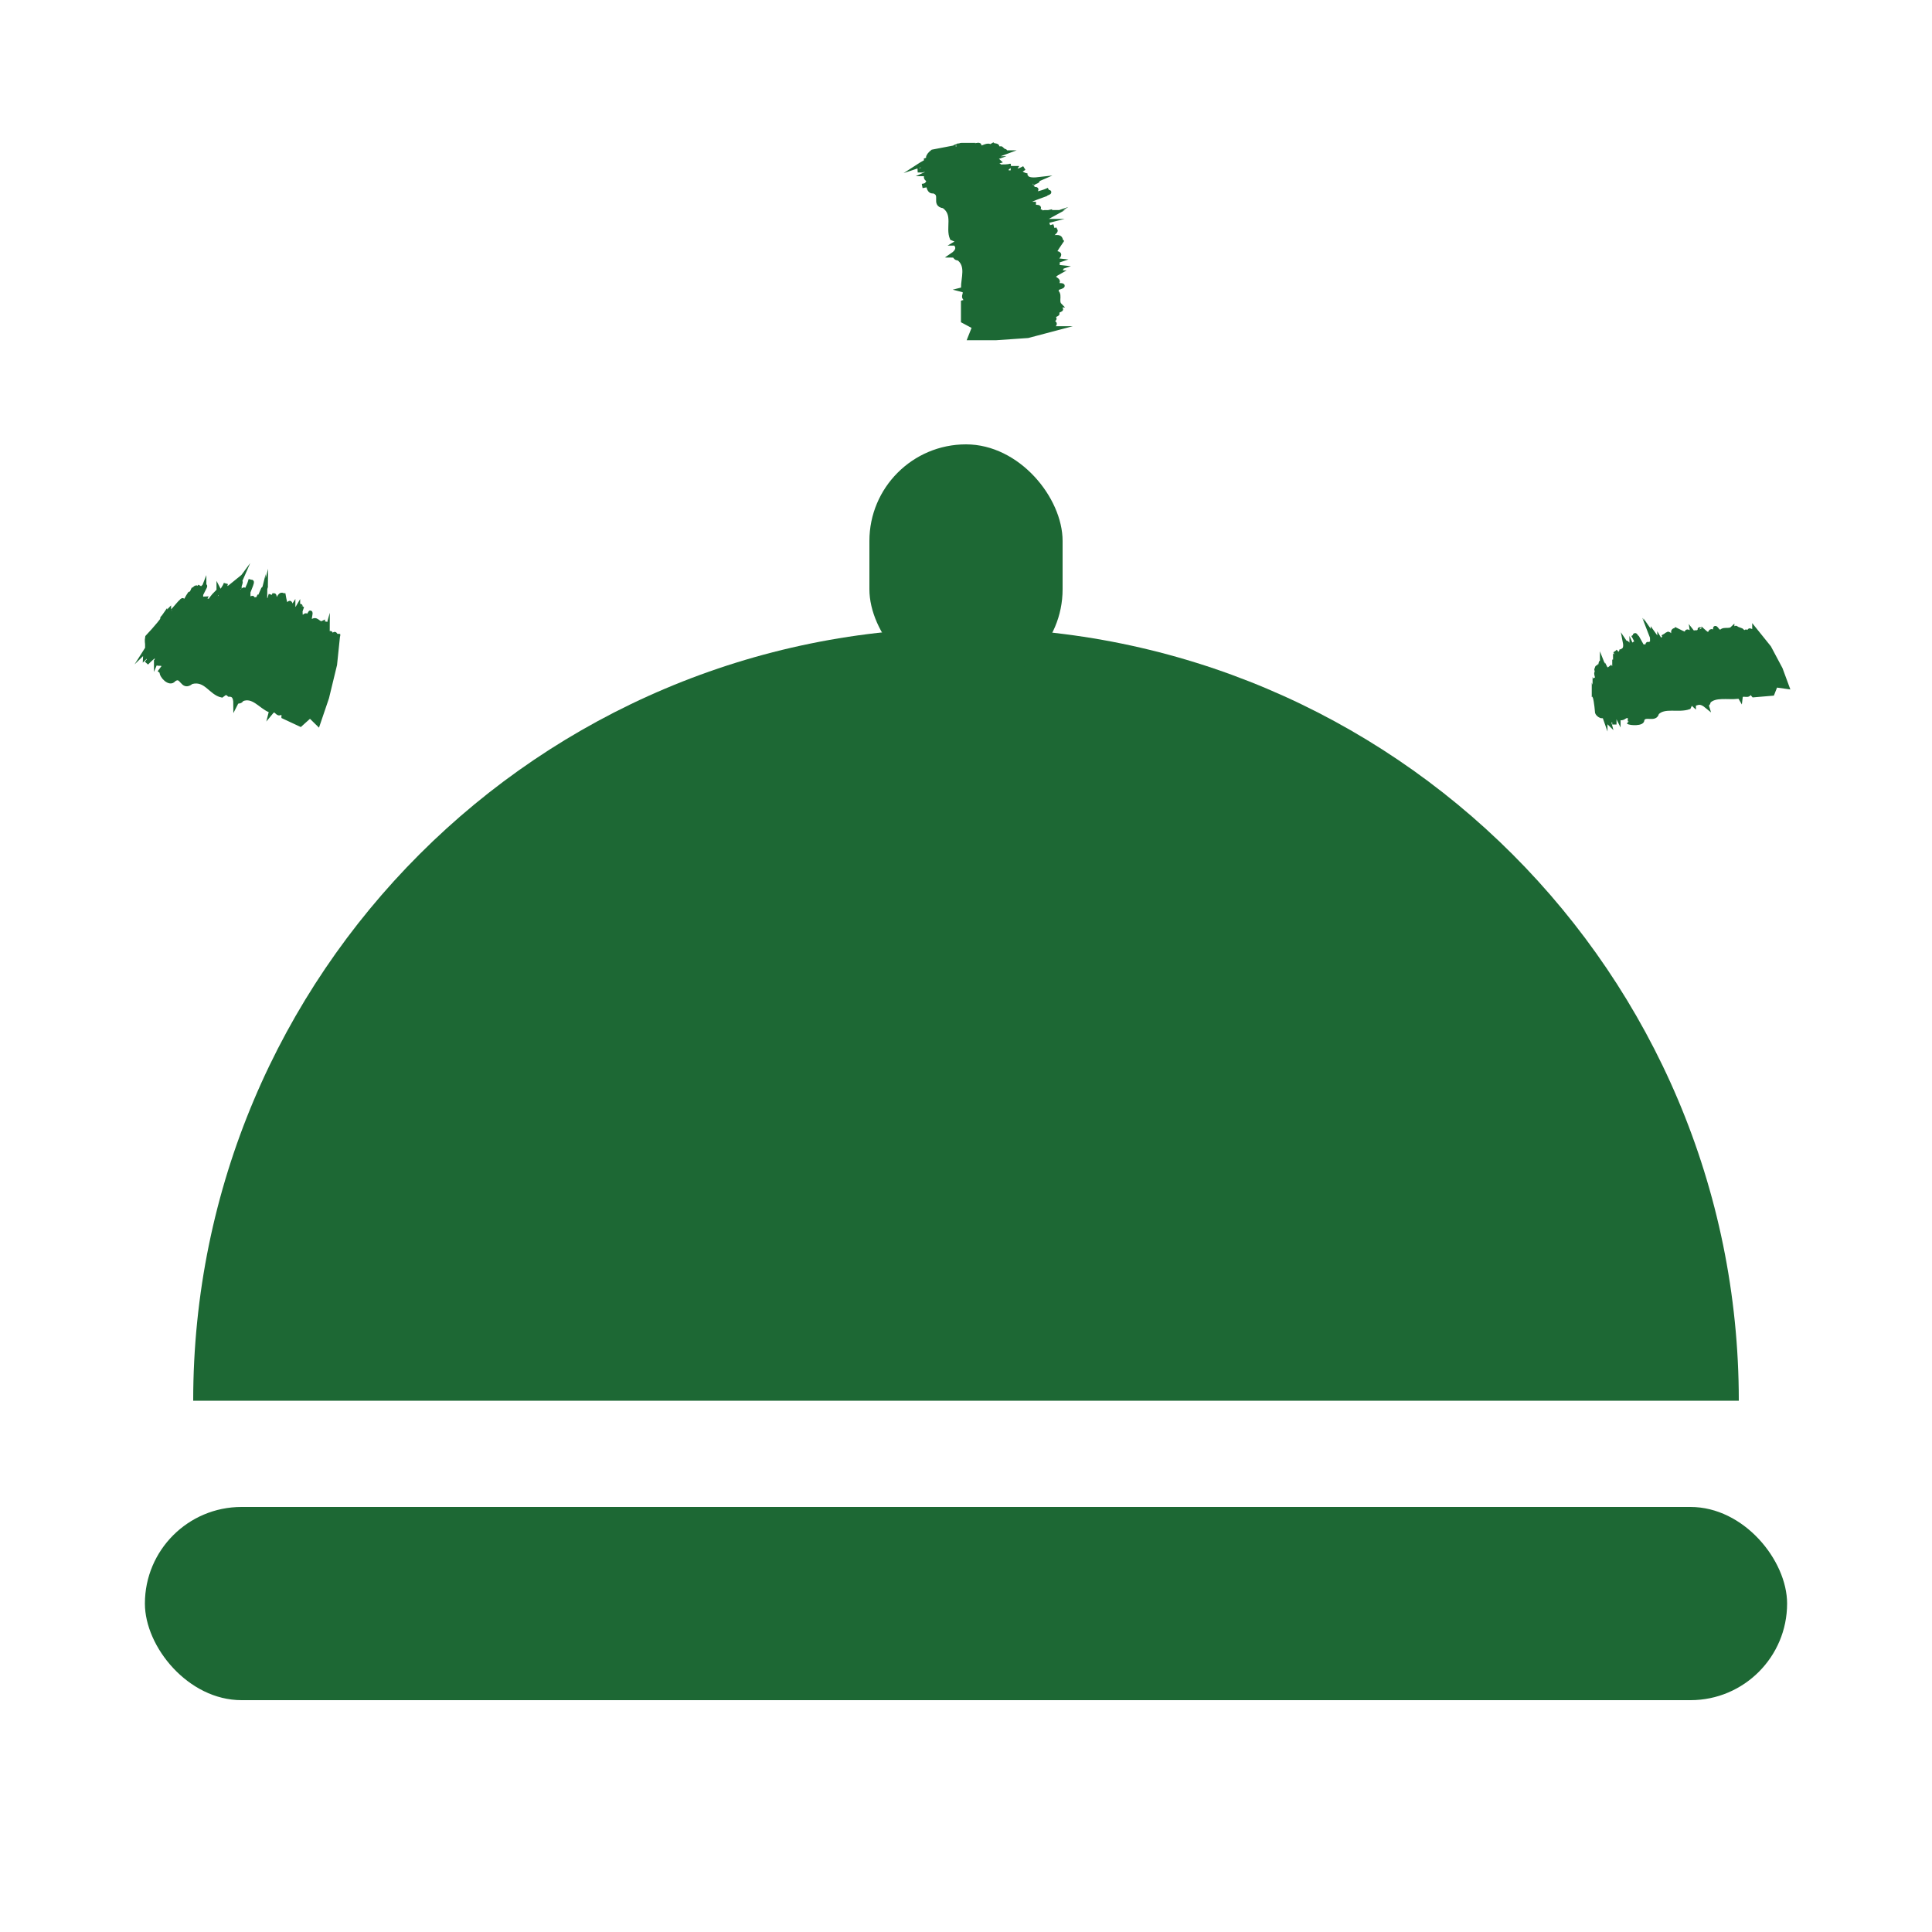
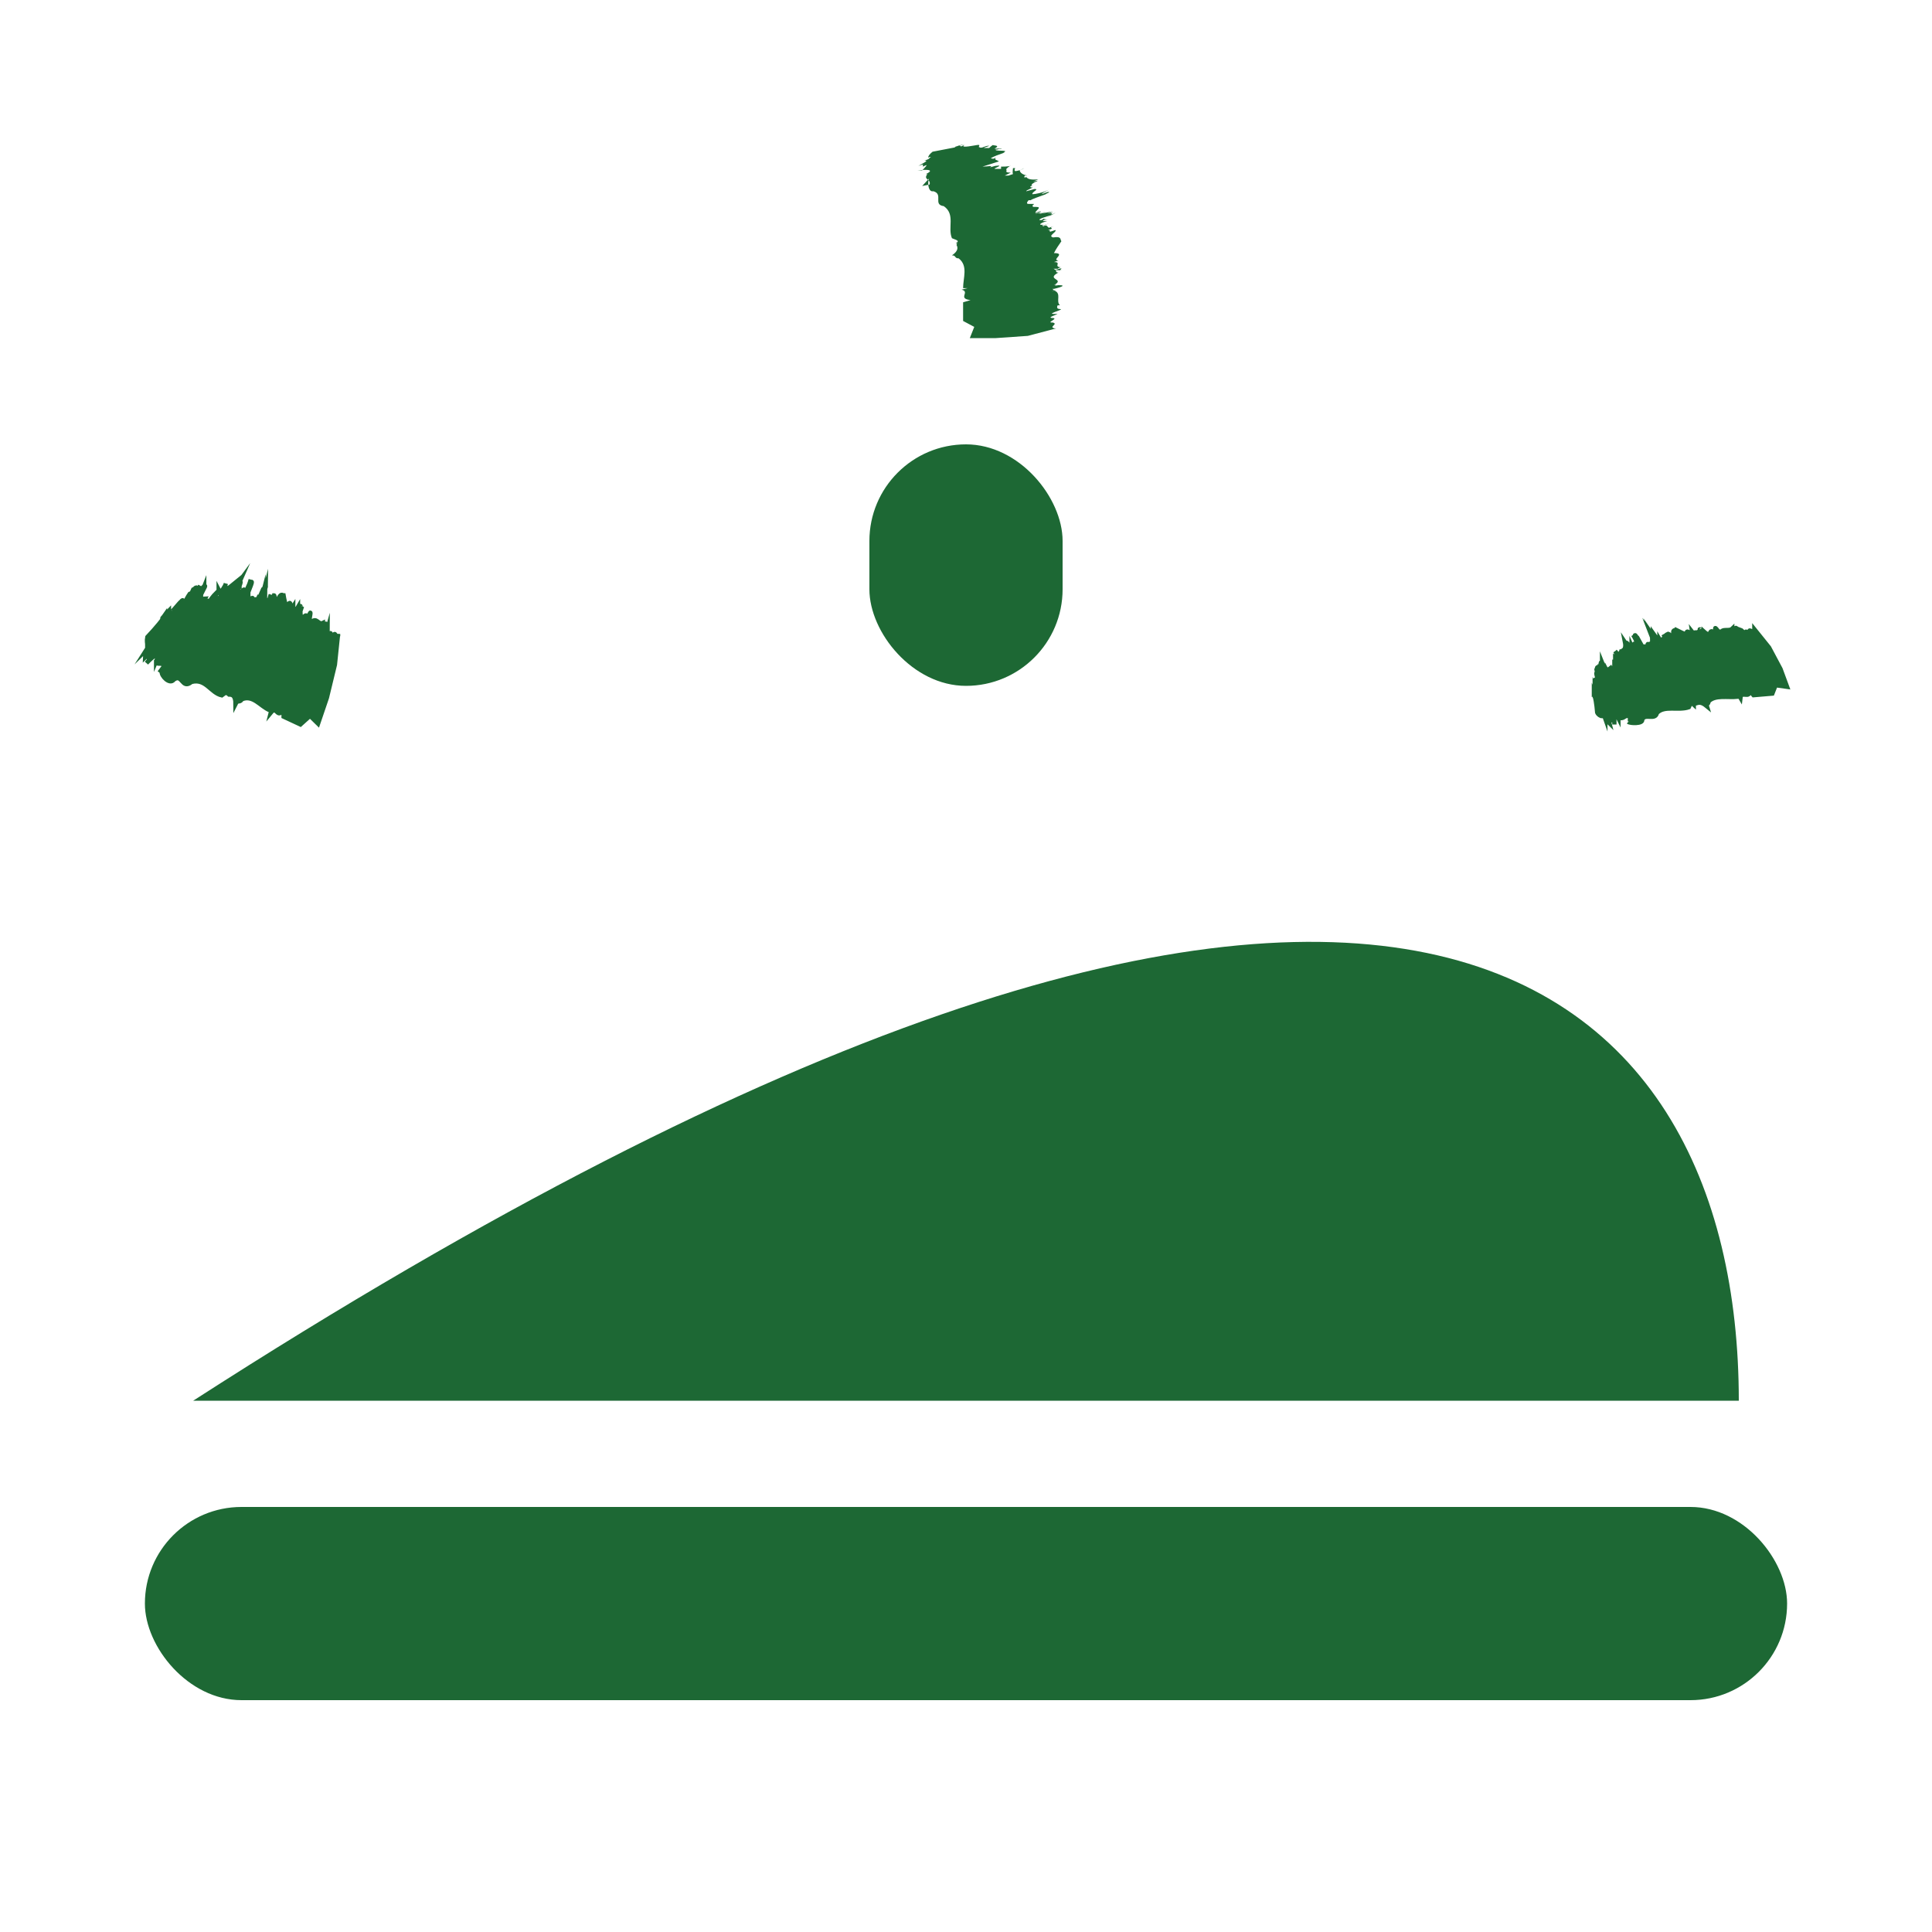
<svg xmlns="http://www.w3.org/2000/svg" width="40" height="40" viewBox="0 0 40 40" fill="none">
  <rect x="3" y="31.2" width="34" height="4" rx="2" fill="#1D6834" />
-   <path d="M4 29C4 20.163 11.163 13 20 13C28.837 13 36 20.163 36 29H4Z" fill="#1D6834" />
+   <path d="M4 29C28.837 13 36 20.163 36 29H4Z" fill="#1D6834" />
  <path d="M33.746 14.935V14.827C33.61 14.794 33.627 14.913 33.508 14.848V14.87C33.508 14.87 33.407 14.664 33.424 14.978C33.424 14.978 33.424 14.967 33.424 15V14.935C33.424 14.935 33.356 14.859 33.339 14.859C33.339 14.87 33.339 14.892 33.356 14.913H33.305L33.322 14.978C33.288 14.946 33.237 14.794 33.237 14.881C33.203 14.783 33.186 14.827 33.169 14.772C33.169 14.783 33.169 14.805 33.169 14.827C33.136 14.827 33.085 14.794 33.068 14.751C33.068 14.751 33.051 14.523 33.017 14.415C33.017 14.447 33.017 14.415 33 14.371V14.393C33 14.393 33 14.306 33 14.284C33 14.284 33 14.295 33 14.306C33 14.306 33 14.306 33 14.328C33 14.339 33 14.35 33 14.35C33 14.35 33.017 14.339 33.017 14.328V14.274C33.051 14.371 33.017 14.1 33.017 14.1C33.017 14.035 33.068 14.1 33.068 14.068C33.085 14.046 33.051 13.992 33.051 13.938C33.051 13.905 33.068 14.003 33.085 14.003V13.927C33.085 13.927 33.051 13.894 33.051 13.873C33.068 13.862 33.051 13.753 33.119 13.862C33.119 13.808 33.119 13.764 33.119 13.753C33.119 13.775 33.119 13.797 33.119 13.818C33.119 13.764 33.119 13.818 33.119 13.84C33.153 13.883 33.119 13.634 33.169 13.742V13.721C33.203 13.808 33.237 13.894 33.271 13.938V13.894L33.288 13.927C33.288 13.894 33.271 13.873 33.271 13.862C33.305 13.894 33.322 13.84 33.339 13.829L33.424 14.068C33.424 14.014 33.407 13.894 33.441 13.97L33.407 13.883C33.373 13.721 33.475 13.938 33.458 13.883V13.797H33.424C33.424 13.753 33.424 13.721 33.424 13.656C33.424 13.656 33.424 13.656 33.424 13.667C33.424 13.667 33.475 13.742 33.492 13.732C33.492 13.71 33.559 13.775 33.542 13.678L33.593 13.764V13.71L33.559 13.645C33.542 13.645 33.475 13.645 33.441 13.645V13.612C33.441 13.612 33.475 13.634 33.492 13.623C33.492 13.612 33.475 13.537 33.441 13.482L33.492 13.547C33.492 13.547 33.559 13.547 33.576 13.45V13.482C33.576 13.482 33.627 13.515 33.61 13.461C33.644 13.439 33.661 13.385 33.644 13.298L33.695 13.374C33.695 13.374 33.644 13.244 33.712 13.352L33.746 13.385C33.746 13.385 33.78 13.417 33.78 13.374C33.78 13.374 33.814 13.45 33.814 13.396C33.797 13.331 33.881 13.493 33.881 13.472L33.831 13.352C33.831 13.276 33.881 13.396 33.915 13.385C33.915 13.341 33.864 13.233 33.814 13.146C33.881 13.255 33.864 13.211 33.898 13.265C33.881 13.222 33.864 13.211 33.847 13.168C33.847 13.114 33.881 13.2 33.898 13.2C33.949 13.287 34.017 13.417 34.017 13.417V13.45C34.017 13.45 34.085 13.504 34.085 13.461V13.417V13.439L34.051 13.385H34.085V13.406C34.085 13.406 34.119 13.428 34.119 13.406V13.374C34.085 13.276 34.186 13.385 34.22 13.396L34.186 13.331C34.169 13.265 34.237 13.428 34.237 13.385L34.203 13.309C34.271 13.406 34.203 13.287 34.203 13.244L34.254 13.341V13.32C34.254 13.32 34.203 13.19 34.186 13.146L34.237 13.222L34.203 13.135C34.271 13.233 34.203 13.114 34.254 13.168C34.254 13.135 34.22 13.114 34.22 13.103L34.305 13.222L34.254 13.168L34.322 13.298C34.39 13.385 34.322 13.276 34.373 13.309L34.339 13.276C34.339 13.276 34.339 13.244 34.339 13.222C34.339 13.244 34.356 13.287 34.373 13.298C34.373 13.298 34.356 13.255 34.356 13.233C34.407 13.32 34.441 13.352 34.441 13.32C34.441 13.309 34.441 13.298 34.424 13.287C34.424 13.298 34.441 13.32 34.441 13.298L34.39 13.2L34.441 13.287C34.441 13.287 34.475 13.331 34.441 13.265V13.244L34.475 13.211L34.441 13.135C34.508 13.233 34.441 13.092 34.525 13.222C34.492 13.146 34.593 13.265 34.525 13.125C34.559 13.103 34.644 13.244 34.661 13.157C34.61 13.027 34.678 13.06 34.695 13.038C34.78 13.081 34.847 13.114 34.932 13.146C34.881 12.973 35.051 13.19 35.034 13.081L35.085 13.146C35.051 13.038 35.169 13.146 35.136 13.049C35.153 13.081 35.169 13.081 35.169 13.092C35.169 13.092 35.169 13.114 35.203 13.157C35.203 13.125 35.237 13.157 35.203 13.07C35.153 12.973 35.254 13.092 35.22 13.016L35.271 13.114V13.092V13.07C35.475 13.255 35.339 12.951 35.525 13.125C35.458 13.027 35.576 13.179 35.525 13.06C35.475 12.919 35.576 13.081 35.61 13.114C35.61 13.114 35.61 13.125 35.61 13.135V13.114C35.542 12.984 35.712 13.222 35.627 13.114C35.644 12.995 35.797 13.081 35.864 13.016V13.049C35.864 13.049 35.949 13.07 35.932 13.016C35.932 12.951 36.017 13.103 36.034 13.103C36.085 13.157 36.034 13.038 36.034 13.038C36.068 13.049 36.153 13.168 36.153 13.114C36.102 12.995 36.288 13.211 36.22 13.081C36.203 12.995 36.322 13.146 36.322 13.049C36.322 13.049 36.322 13.049 36.322 13.027L36.627 13.406L36.864 13.851L37 14.22L36.763 14.187L36.695 14.36L36.305 14.393L36.22 14.295C36.237 14.48 36.051 14.295 36.034 14.447L35.983 14.36C35.983 14.36 35.983 14.415 35.983 14.425C35.763 14.447 35.508 14.382 35.373 14.523C35.373 14.588 35.322 14.566 35.339 14.621C35.22 14.523 35.169 14.545 35.102 14.566H35.068V14.588C35 14.523 34.983 14.61 34.966 14.642C34.746 14.718 34.458 14.599 34.305 14.761C34.271 14.924 34.051 14.761 34 14.902C34.017 14.989 33.746 14.978 33.712 14.946" fill="#1C6834" />
  <path d="M33.746 14.935V14.827C33.61 14.794 33.627 14.913 33.508 14.848V14.87C33.508 14.87 33.407 14.664 33.424 14.978C33.424 14.978 33.424 14.967 33.424 15V14.935C33.424 14.935 33.356 14.859 33.339 14.859C33.339 14.87 33.339 14.892 33.356 14.913H33.305L33.322 14.978C33.288 14.946 33.237 14.794 33.237 14.881C33.203 14.783 33.186 14.827 33.169 14.772C33.169 14.783 33.169 14.805 33.169 14.827C33.136 14.827 33.085 14.794 33.068 14.751C33.068 14.751 33.051 14.523 33.017 14.415C33.017 14.447 33.017 14.415 33 14.371V14.393C33 14.393 33 14.306 33 14.284C33 14.284 33 14.295 33 14.306C33 14.306 33 14.306 33 14.328C33 14.339 33 14.35 33 14.35C33 14.35 33.017 14.339 33.017 14.328V14.274C33.051 14.371 33.017 14.1 33.017 14.1C33.017 14.035 33.068 14.1 33.068 14.068C33.085 14.046 33.051 13.992 33.051 13.938C33.051 13.905 33.068 14.003 33.085 14.003V13.927C33.085 13.927 33.051 13.894 33.051 13.873C33.068 13.862 33.051 13.753 33.119 13.862C33.119 13.808 33.119 13.764 33.119 13.753C33.119 13.775 33.119 13.797 33.119 13.818C33.119 13.764 33.119 13.818 33.119 13.84C33.153 13.883 33.119 13.634 33.169 13.742V13.721C33.203 13.808 33.237 13.894 33.271 13.938V13.894L33.288 13.927C33.288 13.894 33.271 13.873 33.271 13.862C33.305 13.894 33.322 13.84 33.339 13.829L33.424 14.068C33.424 14.014 33.407 13.894 33.441 13.97L33.407 13.883C33.373 13.721 33.475 13.938 33.458 13.883V13.797H33.424C33.424 13.753 33.424 13.721 33.424 13.656C33.424 13.656 33.424 13.656 33.424 13.667C33.424 13.667 33.475 13.742 33.492 13.732C33.492 13.71 33.559 13.775 33.542 13.678L33.593 13.764V13.71L33.559 13.645C33.542 13.645 33.475 13.645 33.441 13.645V13.612C33.441 13.612 33.475 13.634 33.492 13.623C33.492 13.612 33.475 13.537 33.441 13.482L33.492 13.547C33.492 13.547 33.559 13.547 33.576 13.45V13.482C33.576 13.482 33.627 13.515 33.61 13.461C33.644 13.439 33.661 13.385 33.644 13.298L33.695 13.374C33.695 13.374 33.644 13.244 33.712 13.352L33.746 13.385C33.746 13.385 33.78 13.417 33.78 13.374C33.78 13.374 33.814 13.45 33.814 13.396C33.797 13.331 33.881 13.493 33.881 13.472L33.831 13.352C33.831 13.276 33.881 13.396 33.915 13.385C33.915 13.341 33.864 13.233 33.814 13.146C33.881 13.255 33.864 13.211 33.898 13.265C33.881 13.222 33.864 13.211 33.847 13.168C33.847 13.114 33.881 13.2 33.898 13.2C33.949 13.287 34.017 13.417 34.017 13.417V13.45C34.017 13.45 34.085 13.504 34.085 13.461V13.417V13.439L34.051 13.385H34.085V13.406C34.085 13.406 34.119 13.428 34.119 13.406V13.374C34.085 13.276 34.186 13.385 34.22 13.396L34.186 13.331C34.169 13.265 34.237 13.428 34.237 13.385L34.203 13.309C34.271 13.406 34.203 13.287 34.203 13.244L34.254 13.341V13.32C34.254 13.32 34.203 13.19 34.186 13.146L34.237 13.222L34.203 13.135C34.271 13.233 34.203 13.114 34.254 13.168M34.254 13.168C34.254 13.135 34.22 13.114 34.22 13.103L34.305 13.222L34.254 13.168ZM34.254 13.168L34.322 13.298C34.39 13.385 34.322 13.276 34.373 13.309L34.339 13.276C34.339 13.276 34.339 13.244 34.339 13.222C34.339 13.244 34.356 13.287 34.373 13.298C34.373 13.298 34.356 13.255 34.356 13.233C34.407 13.32 34.441 13.352 34.441 13.32C34.441 13.309 34.441 13.298 34.424 13.287C34.424 13.298 34.441 13.32 34.441 13.298L34.39 13.2L34.441 13.287C34.441 13.287 34.475 13.331 34.441 13.265V13.244L34.475 13.211L34.441 13.135C34.508 13.233 34.441 13.092 34.525 13.222C34.492 13.146 34.593 13.265 34.525 13.125C34.559 13.103 34.644 13.244 34.661 13.157C34.61 13.027 34.678 13.06 34.695 13.038C34.78 13.081 34.847 13.114 34.932 13.146C34.881 12.973 35.051 13.19 35.034 13.081L35.085 13.146C35.051 13.038 35.169 13.146 35.136 13.049C35.153 13.081 35.169 13.081 35.169 13.092C35.169 13.092 35.169 13.114 35.203 13.157C35.203 13.125 35.237 13.157 35.203 13.07C35.153 12.973 35.254 13.092 35.22 13.016L35.271 13.114V13.092V13.07C35.475 13.255 35.339 12.951 35.525 13.125C35.458 13.027 35.576 13.179 35.525 13.06C35.475 12.919 35.576 13.081 35.61 13.114M35.61 13.114C35.61 13.114 35.61 13.125 35.61 13.135V13.114ZM35.61 13.114C35.542 12.984 35.712 13.222 35.627 13.114C35.644 12.995 35.797 13.081 35.864 13.016V13.049C35.864 13.049 35.949 13.07 35.932 13.016C35.932 12.951 36.017 13.103 36.034 13.103C36.085 13.157 36.034 13.038 36.034 13.038C36.068 13.049 36.153 13.168 36.153 13.114C36.102 12.995 36.288 13.211 36.22 13.081C36.203 12.995 36.322 13.146 36.322 13.049C36.322 13.049 36.322 13.049 36.322 13.027L36.627 13.406L36.864 13.851L37 14.22L36.763 14.187L36.695 14.36L36.305 14.393L36.22 14.295C36.237 14.48 36.051 14.295 36.034 14.447L35.983 14.36C35.983 14.36 35.983 14.415 35.983 14.425C35.763 14.447 35.508 14.382 35.373 14.523C35.373 14.588 35.322 14.566 35.339 14.621C35.22 14.523 35.169 14.545 35.102 14.566H35.068V14.588C35 14.523 34.983 14.61 34.966 14.642C34.746 14.718 34.458 14.599 34.305 14.761C34.271 14.924 34.051 14.761 34 14.902C34.017 14.989 33.746 14.978 33.712 14.946" stroke="#1C6834" stroke-width="0.089" stroke-miterlimit="10" />
  <path d="M3.299 13.924L3.398 13.793C3.349 13.679 3.232 13.81 3.232 13.663V13.696C3.232 13.696 3.365 13.386 3.033 13.728L3.1 13.647C3.1 13.647 3.133 13.533 3.133 13.516C3.133 13.516 3.1 13.565 3.083 13.582V13.533L3 13.614C3 13.549 3.133 13.353 3.033 13.451C3.116 13.321 3.066 13.353 3.1 13.288C3.1 13.288 3.066 13.321 3.05 13.353C3.05 13.321 3.033 13.272 3.05 13.19C3.05 13.19 3.282 12.946 3.382 12.799C3.332 12.815 3.382 12.783 3.415 12.734V12.766C3.415 12.766 3.481 12.652 3.498 12.636C3.498 12.636 3.498 12.636 3.498 12.652C3.498 12.652 3.498 12.652 3.481 12.668C3.481 12.685 3.465 12.701 3.481 12.701C3.481 12.701 3.498 12.701 3.515 12.701L3.548 12.636C3.481 12.783 3.73 12.457 3.747 12.457C3.813 12.375 3.763 12.489 3.813 12.457C3.846 12.457 3.88 12.359 3.929 12.293C3.979 12.261 3.88 12.375 3.88 12.391L3.963 12.293C3.963 12.293 3.979 12.245 3.996 12.212C4.012 12.212 4.112 12.082 4.046 12.245C4.112 12.179 4.145 12.13 4.145 12.13C4.129 12.163 4.112 12.179 4.095 12.212C4.145 12.147 4.095 12.228 4.095 12.245C4.079 12.31 4.311 12.016 4.228 12.179V12.147C4.178 12.277 4.129 12.391 4.095 12.457L4.129 12.408V12.473C4.129 12.473 4.145 12.408 4.162 12.391C4.162 12.457 4.212 12.391 4.245 12.391L4.062 12.717C4.062 12.717 4.228 12.505 4.178 12.62L4.245 12.505C4.378 12.31 4.228 12.603 4.278 12.554L4.361 12.44H4.344C4.344 12.44 4.411 12.342 4.477 12.277C4.477 12.277 4.477 12.277 4.477 12.293C4.477 12.293 4.444 12.408 4.461 12.408C4.494 12.408 4.461 12.489 4.544 12.375L4.494 12.505L4.544 12.44L4.593 12.342C4.593 12.342 4.544 12.277 4.527 12.261V12.212C4.527 12.212 4.56 12.277 4.577 12.261C4.577 12.245 4.66 12.147 4.676 12.082L4.643 12.179C4.643 12.179 4.693 12.212 4.793 12.13L4.759 12.179C4.759 12.179 4.759 12.245 4.793 12.179C4.826 12.179 4.892 12.13 4.975 12.016L4.925 12.13C4.925 12.13 5.025 11.951 4.959 12.13V12.196C4.959 12.196 4.942 12.261 4.975 12.196C4.975 12.196 4.925 12.31 4.975 12.261C5.025 12.179 4.925 12.408 4.942 12.391L5.025 12.228C5.091 12.147 5.025 12.31 5.041 12.326C5.075 12.277 5.158 12.13 5.191 12C5.141 12.163 5.158 12.098 5.141 12.196C5.174 12.13 5.174 12.114 5.191 12.065C5.241 12 5.191 12.13 5.191 12.13C5.141 12.261 5.058 12.457 5.075 12.457V12.489C5.075 12.489 5.041 12.603 5.075 12.538V12.473L5.108 12.505L5.141 12.424V12.457V12.473C5.141 12.473 5.141 12.522 5.174 12.473V12.424C5.274 12.293 5.224 12.489 5.257 12.522L5.29 12.424C5.34 12.342 5.241 12.571 5.274 12.522L5.324 12.408C5.274 12.554 5.357 12.375 5.373 12.326L5.307 12.473L5.34 12.44C5.34 12.44 5.423 12.261 5.456 12.179L5.423 12.293L5.473 12.163C5.423 12.31 5.49 12.147 5.473 12.228C5.49 12.179 5.506 12.147 5.506 12.13L5.456 12.326V12.245L5.407 12.44C5.373 12.587 5.44 12.44 5.423 12.489V12.424C5.423 12.424 5.473 12.391 5.49 12.359C5.49 12.391 5.456 12.44 5.44 12.473C5.44 12.473 5.473 12.408 5.473 12.391C5.423 12.522 5.423 12.587 5.456 12.538C5.456 12.522 5.456 12.505 5.456 12.489C5.456 12.505 5.456 12.538 5.456 12.522L5.506 12.375L5.473 12.505C5.473 12.505 5.473 12.571 5.506 12.473V12.44L5.573 12.424L5.606 12.31C5.556 12.457 5.656 12.261 5.589 12.457C5.639 12.359 5.589 12.538 5.672 12.326C5.705 12.326 5.656 12.538 5.739 12.44C5.822 12.261 5.838 12.326 5.871 12.326C5.888 12.424 5.905 12.505 5.938 12.571C6.054 12.326 5.988 12.685 6.071 12.554V12.668C6.12 12.505 6.087 12.717 6.17 12.571C6.17 12.62 6.17 12.636 6.17 12.636C6.17 12.636 6.17 12.652 6.137 12.717C6.154 12.668 6.154 12.734 6.203 12.603C6.237 12.457 6.203 12.652 6.253 12.554L6.203 12.701H6.22V12.652C6.22 12.995 6.369 12.554 6.353 12.848C6.386 12.685 6.353 12.929 6.386 12.766C6.469 12.554 6.402 12.815 6.402 12.88C6.402 12.88 6.402 12.897 6.402 12.913H6.436C6.485 12.685 6.402 13.076 6.436 12.897C6.552 12.75 6.585 12.946 6.685 12.897V12.946C6.685 12.946 6.685 13.011 6.734 12.929C6.768 12.848 6.734 13.076 6.734 13.092C6.734 13.19 6.784 13.011 6.784 13.011C6.784 13.043 6.768 13.239 6.817 13.158C6.867 12.978 6.851 13.353 6.9 13.158C6.967 13.043 6.934 13.288 7 13.158C7 13.158 7 13.158 7 13.125L6.934 13.761L6.768 14.446L6.585 14.984L6.419 14.821L6.22 15L5.871 14.837V14.674C5.739 14.918 5.739 14.592 5.606 14.755L5.639 14.625C5.639 14.625 5.589 14.69 5.589 14.707C5.39 14.625 5.241 14.38 5.008 14.478C4.958 14.56 4.925 14.478 4.876 14.576C4.876 14.397 4.809 14.38 4.743 14.38L4.726 14.364V14.397C4.726 14.266 4.643 14.364 4.593 14.397C4.361 14.348 4.261 14.038 3.963 14.12C3.763 14.283 3.78 13.94 3.598 14.071C3.515 14.185 3.332 13.989 3.349 13.908" fill="#1C6834" />
  <path d="M3.299 13.924L3.398 13.793C3.349 13.679 3.232 13.81 3.232 13.663V13.696C3.232 13.696 3.365 13.386 3.033 13.728L3.1 13.647C3.1 13.647 3.133 13.533 3.133 13.516C3.133 13.516 3.1 13.565 3.083 13.582V13.533L3 13.614C3 13.549 3.133 13.353 3.033 13.451C3.116 13.321 3.066 13.353 3.1 13.288C3.1 13.288 3.066 13.321 3.05 13.353C3.05 13.321 3.033 13.272 3.05 13.19C3.05 13.19 3.282 12.946 3.382 12.799C3.332 12.815 3.382 12.783 3.415 12.734V12.766C3.415 12.766 3.481 12.652 3.498 12.636C3.498 12.636 3.498 12.636 3.498 12.652C3.498 12.652 3.498 12.652 3.481 12.668C3.481 12.685 3.465 12.701 3.481 12.701C3.481 12.701 3.498 12.701 3.515 12.701L3.548 12.636C3.481 12.783 3.73 12.457 3.747 12.457C3.813 12.375 3.763 12.489 3.813 12.457C3.846 12.457 3.88 12.359 3.929 12.293C3.979 12.261 3.88 12.375 3.88 12.391L3.963 12.293C3.963 12.293 3.979 12.245 3.996 12.212C4.012 12.212 4.112 12.082 4.046 12.245C4.112 12.179 4.145 12.13 4.145 12.13C4.129 12.163 4.112 12.179 4.095 12.212C4.145 12.147 4.095 12.228 4.095 12.245C4.079 12.31 4.311 12.016 4.228 12.179V12.147C4.178 12.277 4.129 12.391 4.095 12.457L4.129 12.408V12.473C4.129 12.473 4.145 12.408 4.162 12.391C4.162 12.457 4.212 12.391 4.245 12.391L4.062 12.717C4.062 12.717 4.228 12.505 4.178 12.62L4.245 12.505C4.378 12.31 4.228 12.603 4.278 12.554L4.361 12.44H4.344C4.344 12.44 4.411 12.342 4.477 12.277C4.477 12.277 4.477 12.277 4.477 12.293C4.477 12.293 4.444 12.408 4.461 12.408C4.494 12.408 4.461 12.489 4.544 12.375L4.494 12.505L4.544 12.44L4.593 12.342C4.593 12.342 4.544 12.277 4.527 12.261V12.212C4.527 12.212 4.56 12.277 4.577 12.261C4.577 12.245 4.66 12.147 4.676 12.082L4.643 12.179C4.643 12.179 4.693 12.212 4.793 12.13L4.759 12.179C4.759 12.179 4.759 12.245 4.793 12.179C4.826 12.179 4.892 12.13 4.975 12.016L4.925 12.13C4.925 12.13 5.025 11.951 4.959 12.13V12.196C4.959 12.196 4.942 12.261 4.975 12.196C4.975 12.196 4.925 12.31 4.975 12.261C5.025 12.179 4.925 12.408 4.942 12.391L5.025 12.228C5.091 12.147 5.025 12.31 5.041 12.326C5.075 12.277 5.158 12.13 5.191 12C5.141 12.163 5.158 12.098 5.141 12.196C5.174 12.13 5.174 12.114 5.191 12.065C5.241 12 5.191 12.13 5.191 12.13C5.141 12.261 5.058 12.457 5.075 12.457V12.489C5.075 12.489 5.041 12.603 5.075 12.538V12.473L5.108 12.505L5.141 12.424V12.457V12.473C5.141 12.473 5.141 12.522 5.174 12.473V12.424C5.274 12.293 5.224 12.489 5.257 12.522L5.29 12.424C5.34 12.342 5.241 12.571 5.274 12.522L5.324 12.408C5.274 12.554 5.357 12.375 5.373 12.326L5.307 12.473L5.34 12.44C5.34 12.44 5.423 12.261 5.456 12.179L5.423 12.293L5.473 12.163C5.423 12.31 5.49 12.147 5.473 12.228C5.49 12.179 5.506 12.147 5.506 12.13L5.456 12.326V12.245L5.407 12.44C5.373 12.587 5.44 12.44 5.423 12.489V12.424C5.423 12.424 5.473 12.391 5.49 12.359C5.49 12.391 5.456 12.44 5.44 12.473C5.44 12.473 5.473 12.408 5.473 12.391C5.423 12.522 5.423 12.587 5.456 12.538C5.456 12.522 5.456 12.505 5.456 12.489C5.456 12.505 5.456 12.538 5.456 12.522L5.506 12.375L5.473 12.505C5.473 12.505 5.473 12.571 5.506 12.473V12.44L5.573 12.424L5.606 12.31C5.556 12.457 5.656 12.261 5.589 12.457C5.639 12.359 5.589 12.538 5.672 12.326C5.705 12.326 5.656 12.538 5.739 12.44C5.822 12.261 5.838 12.326 5.871 12.326C5.888 12.424 5.905 12.505 5.938 12.571C6.054 12.326 5.988 12.685 6.071 12.554V12.668C6.12 12.505 6.087 12.717 6.17 12.571C6.17 12.62 6.17 12.636 6.17 12.636C6.17 12.636 6.17 12.652 6.137 12.717C6.154 12.668 6.154 12.734 6.203 12.603C6.237 12.457 6.203 12.652 6.253 12.554L6.203 12.701H6.22V12.652C6.22 12.995 6.369 12.554 6.353 12.848C6.386 12.685 6.353 12.929 6.386 12.766C6.469 12.554 6.402 12.815 6.402 12.88C6.402 12.88 6.402 12.897 6.402 12.913H6.436C6.485 12.685 6.402 13.076 6.436 12.897C6.552 12.75 6.585 12.946 6.685 12.897V12.946C6.685 12.946 6.685 13.011 6.734 12.929C6.768 12.848 6.734 13.076 6.734 13.092C6.734 13.19 6.784 13.011 6.784 13.011C6.784 13.043 6.768 13.239 6.817 13.158C6.867 12.978 6.851 13.353 6.9 13.158C6.967 13.043 6.934 13.288 7 13.158C7 13.158 7 13.158 7 13.125L6.934 13.761L6.768 14.446L6.585 14.984L6.419 14.821L6.22 15L5.871 14.837V14.674C5.739 14.918 5.739 14.592 5.606 14.755L5.639 14.625C5.639 14.625 5.589 14.69 5.589 14.707C5.39 14.625 5.241 14.38 5.008 14.478C4.958 14.56 4.925 14.478 4.876 14.576C4.876 14.397 4.809 14.38 4.743 14.38L4.726 14.364V14.397C4.726 14.266 4.643 14.364 4.593 14.397C4.361 14.348 4.261 14.038 3.963 14.12C3.763 14.283 3.78 13.94 3.598 14.071C3.515 14.185 3.332 13.989 3.349 13.908" stroke="#1C6834" stroke-width="0.089" stroke-miterlimit="10" />
  <path d="M19.093 3.851L19.247 3.821C19.277 3.697 19.108 3.728 19.2 3.604H19.169C19.169 3.604 19.447 3.481 19 3.527H19.093C19.093 3.527 19.185 3.435 19.185 3.419C19.169 3.419 19.139 3.435 19.108 3.45V3.404L19.015 3.435C19.062 3.404 19.262 3.311 19.139 3.327C19.277 3.28 19.216 3.28 19.277 3.249C19.262 3.249 19.231 3.249 19.216 3.265C19.216 3.234 19.247 3.188 19.308 3.141C19.308 3.141 19.632 3.08 19.786 3.049C19.74 3.049 19.786 3.033 19.848 3.018H19.817C19.817 3.018 19.94 3.002 19.971 3.002C19.971 3.002 19.971 3.002 19.94 3.002H19.909C19.894 3.002 19.879 3.002 19.879 3.018C19.879 3.018 19.879 3.018 19.894 3.033L19.971 3.002C19.848 3.08 20.218 3.002 20.233 3.002C20.326 2.987 20.233 3.049 20.279 3.049C20.326 3.08 20.387 3.018 20.464 3.018C20.526 3.018 20.372 3.049 20.372 3.064H20.48C20.48 3.064 20.526 3.018 20.557 3.002C20.572 3.018 20.726 3.002 20.588 3.08C20.665 3.08 20.726 3.064 20.742 3.08C20.711 3.08 20.68 3.08 20.649 3.095C20.726 3.095 20.649 3.095 20.618 3.095C20.572 3.141 20.927 3.095 20.773 3.157H20.803C20.68 3.203 20.572 3.234 20.511 3.28H20.572L20.526 3.296C20.572 3.296 20.603 3.265 20.618 3.265C20.572 3.311 20.649 3.311 20.68 3.342L20.341 3.45C20.418 3.45 20.588 3.419 20.495 3.466L20.603 3.435C20.834 3.404 20.526 3.496 20.603 3.496H20.726V3.45C20.788 3.45 20.834 3.45 20.927 3.435C20.927 3.435 20.927 3.435 20.911 3.435C20.911 3.435 20.819 3.496 20.834 3.512C20.865 3.527 20.773 3.574 20.927 3.574L20.803 3.635H20.88L20.973 3.604C20.957 3.574 20.973 3.512 20.973 3.481H21.019C21.019 3.481 20.988 3.527 21.019 3.543C21.035 3.543 21.142 3.527 21.204 3.481L21.112 3.527C21.112 3.527 21.112 3.604 21.266 3.635H21.22C21.22 3.635 21.173 3.697 21.25 3.666C21.281 3.712 21.358 3.728 21.497 3.712L21.389 3.759C21.389 3.759 21.574 3.712 21.42 3.774L21.374 3.805C21.374 3.805 21.327 3.851 21.389 3.836C21.389 3.836 21.281 3.867 21.358 3.882C21.451 3.867 21.22 3.944 21.25 3.959L21.42 3.913C21.528 3.913 21.358 3.975 21.374 4.021C21.435 4.021 21.589 3.99 21.713 3.929C21.574 4.006 21.62 3.975 21.559 4.021C21.62 4.006 21.636 3.99 21.697 3.975C21.774 3.975 21.651 4.006 21.651 4.021C21.528 4.067 21.343 4.129 21.343 4.145H21.297C21.297 4.145 21.22 4.222 21.297 4.222H21.358H21.327H21.404V4.237H21.389C21.389 4.237 21.358 4.284 21.404 4.284H21.451C21.589 4.284 21.435 4.361 21.435 4.407L21.528 4.376C21.62 4.376 21.389 4.422 21.451 4.422L21.559 4.392C21.42 4.453 21.589 4.392 21.651 4.392L21.512 4.422H21.543C21.543 4.422 21.728 4.392 21.79 4.376L21.682 4.422L21.805 4.392C21.666 4.453 21.836 4.392 21.759 4.438C21.805 4.438 21.836 4.407 21.852 4.407L21.682 4.5L21.759 4.453L21.574 4.515C21.435 4.577 21.605 4.546 21.559 4.561L21.605 4.53C21.605 4.53 21.651 4.546 21.697 4.546C21.666 4.546 21.605 4.546 21.589 4.577C21.589 4.577 21.651 4.577 21.682 4.577C21.559 4.608 21.497 4.654 21.559 4.654C21.574 4.654 21.589 4.654 21.605 4.654C21.589 4.654 21.559 4.669 21.589 4.669L21.728 4.623L21.605 4.669C21.605 4.669 21.543 4.716 21.636 4.669H21.666L21.713 4.716L21.821 4.685C21.666 4.731 21.882 4.716 21.697 4.762C21.805 4.762 21.636 4.839 21.852 4.762C21.882 4.808 21.682 4.885 21.805 4.916C21.99 4.885 21.944 4.963 21.975 4.994C21.913 5.086 21.867 5.148 21.821 5.24C22.083 5.24 21.759 5.379 21.913 5.395L21.821 5.426C21.99 5.426 21.805 5.518 21.959 5.534C21.913 5.549 21.898 5.565 21.898 5.565C21.898 5.565 21.867 5.565 21.805 5.565C21.852 5.565 21.805 5.611 21.928 5.565C22.052 5.534 21.882 5.611 21.99 5.595H21.852L21.882 5.642H21.913C21.636 5.796 22.067 5.765 21.821 5.904C21.959 5.858 21.744 5.935 21.913 5.904C22.129 5.904 21.882 5.966 21.821 5.981C21.821 5.981 21.805 5.981 21.79 5.981L21.821 6.012C21.651 6.074 22.021 5.95 21.821 6.012C21.99 6.074 21.852 6.228 21.944 6.321H21.898C21.898 6.321 21.852 6.398 21.944 6.398C22.036 6.398 21.821 6.46 21.805 6.475C21.713 6.506 21.898 6.506 21.898 6.491C21.882 6.522 21.682 6.568 21.774 6.583C21.959 6.583 21.62 6.691 21.805 6.676H21.79C21.928 6.707 21.697 6.768 21.836 6.799C21.836 6.799 21.836 6.799 21.867 6.799L21.281 6.954L20.618 7H20.079L20.171 6.768L19.94 6.645V6.259L20.094 6.213C19.817 6.182 20.094 6.043 19.909 5.997L20.033 5.966C20.033 5.966 19.956 5.966 19.94 5.966C19.94 5.75 20.048 5.503 19.848 5.349C19.755 5.349 19.802 5.287 19.709 5.287C19.848 5.194 19.832 5.117 19.802 5.071L19.817 5.04H19.786C19.894 4.978 19.771 4.963 19.709 4.932C19.616 4.716 19.786 4.438 19.54 4.268C19.308 4.237 19.54 4.021 19.324 3.959C19.2 3.99 19.2 3.712 19.247 3.682" fill="#1C6834" />
-   <path d="M19.093 3.851L19.247 3.821C19.277 3.697 19.108 3.728 19.2 3.604H19.169C19.169 3.604 19.447 3.481 19 3.527H19.093C19.093 3.527 19.185 3.435 19.185 3.419C19.169 3.419 19.139 3.435 19.108 3.45V3.404L19.015 3.435C19.062 3.404 19.262 3.311 19.139 3.327C19.277 3.28 19.216 3.28 19.277 3.249C19.262 3.249 19.231 3.249 19.216 3.265C19.216 3.234 19.247 3.188 19.308 3.141C19.308 3.141 19.632 3.08 19.786 3.049C19.74 3.049 19.786 3.033 19.848 3.018H19.817C19.817 3.018 19.94 3.002 19.971 3.002M19.971 3.002C19.971 3.002 19.971 3.002 19.94 3.002H19.909C19.894 3.002 19.879 3.002 19.879 3.018C19.879 3.018 19.879 3.018 19.894 3.033L19.971 3.002ZM19.971 3.002C19.848 3.08 20.218 3.002 20.233 3.002C20.326 2.987 20.233 3.049 20.279 3.049C20.326 3.08 20.387 3.018 20.464 3.018C20.526 3.018 20.372 3.049 20.372 3.064H20.48C20.48 3.064 20.526 3.018 20.557 3.002C20.572 3.018 20.726 3.002 20.588 3.08C20.665 3.08 20.726 3.064 20.742 3.08C20.711 3.08 20.68 3.08 20.649 3.095C20.726 3.095 20.649 3.095 20.618 3.095C20.572 3.141 20.927 3.095 20.773 3.157H20.803C20.68 3.203 20.572 3.234 20.511 3.28H20.572L20.526 3.296C20.572 3.296 20.603 3.265 20.618 3.265C20.572 3.311 20.649 3.311 20.68 3.342L20.341 3.45C20.418 3.45 20.588 3.419 20.495 3.466L20.603 3.435C20.834 3.404 20.526 3.496 20.603 3.496H20.726V3.45C20.788 3.45 20.834 3.45 20.927 3.435C20.927 3.435 20.927 3.435 20.911 3.435C20.911 3.435 20.819 3.496 20.834 3.512C20.865 3.527 20.773 3.574 20.927 3.574L20.803 3.635H20.88L20.973 3.604C20.957 3.574 20.973 3.512 20.973 3.481H21.019C21.019 3.481 20.988 3.527 21.019 3.543C21.035 3.543 21.142 3.527 21.204 3.481L21.112 3.527C21.112 3.527 21.112 3.604 21.266 3.635H21.22C21.22 3.635 21.173 3.697 21.25 3.666C21.281 3.712 21.358 3.728 21.497 3.712L21.389 3.759C21.389 3.759 21.574 3.712 21.42 3.774L21.374 3.805C21.374 3.805 21.327 3.851 21.389 3.836C21.389 3.836 21.281 3.867 21.358 3.882C21.451 3.867 21.22 3.944 21.25 3.959L21.42 3.913C21.528 3.913 21.358 3.975 21.374 4.021C21.435 4.021 21.589 3.99 21.713 3.929C21.574 4.006 21.62 3.975 21.559 4.021C21.62 4.006 21.636 3.99 21.697 3.975C21.774 3.975 21.651 4.006 21.651 4.021C21.528 4.067 21.343 4.129 21.343 4.145H21.297C21.297 4.145 21.22 4.222 21.297 4.222H21.358H21.327H21.404V4.237H21.389C21.389 4.237 21.358 4.284 21.404 4.284H21.451C21.589 4.284 21.435 4.361 21.435 4.407L21.528 4.376C21.62 4.376 21.389 4.422 21.451 4.422L21.559 4.392C21.42 4.453 21.589 4.392 21.651 4.392L21.512 4.422H21.543C21.543 4.422 21.728 4.392 21.79 4.376L21.682 4.422L21.805 4.392C21.666 4.453 21.836 4.392 21.759 4.438C21.805 4.438 21.836 4.407 21.852 4.407L21.682 4.5L21.759 4.453L21.574 4.515C21.435 4.577 21.605 4.546 21.559 4.561L21.605 4.53C21.605 4.53 21.651 4.546 21.697 4.546C21.666 4.546 21.605 4.546 21.589 4.577C21.589 4.577 21.651 4.577 21.682 4.577C21.559 4.608 21.497 4.654 21.559 4.654C21.574 4.654 21.589 4.654 21.605 4.654C21.589 4.654 21.559 4.669 21.589 4.669L21.728 4.623L21.605 4.669C21.605 4.669 21.543 4.716 21.636 4.669H21.666L21.713 4.716L21.821 4.685C21.666 4.731 21.882 4.716 21.697 4.762C21.805 4.762 21.636 4.839 21.852 4.762C21.882 4.808 21.682 4.885 21.805 4.916C21.99 4.885 21.944 4.963 21.975 4.994C21.913 5.086 21.867 5.148 21.821 5.24C22.083 5.24 21.759 5.379 21.913 5.395L21.821 5.426C21.99 5.426 21.805 5.518 21.959 5.534C21.913 5.549 21.898 5.565 21.898 5.565C21.898 5.565 21.867 5.565 21.805 5.565C21.852 5.565 21.805 5.611 21.928 5.565C22.052 5.534 21.882 5.611 21.99 5.595H21.852L21.882 5.642H21.913C21.636 5.796 22.067 5.765 21.821 5.904C21.959 5.858 21.744 5.935 21.913 5.904C22.129 5.904 21.882 5.966 21.821 5.981C21.821 5.981 21.805 5.981 21.79 5.981L21.821 6.012M21.821 6.012C21.651 6.074 22.021 5.95 21.821 6.012ZM21.821 6.012C21.99 6.074 21.852 6.228 21.944 6.321H21.898C21.898 6.321 21.852 6.398 21.944 6.398C22.036 6.398 21.821 6.46 21.805 6.475C21.713 6.506 21.898 6.506 21.898 6.491C21.882 6.522 21.682 6.568 21.774 6.583C21.959 6.583 21.62 6.691 21.805 6.676H21.79C21.928 6.707 21.697 6.768 21.836 6.799C21.836 6.799 21.836 6.799 21.867 6.799L21.281 6.954L20.618 7H20.079L20.171 6.768L19.94 6.645V6.259L20.094 6.213C19.817 6.182 20.094 6.043 19.909 5.997L20.033 5.966C20.033 5.966 19.956 5.966 19.94 5.966C19.94 5.75 20.048 5.503 19.848 5.349C19.755 5.349 19.802 5.287 19.709 5.287C19.848 5.194 19.832 5.117 19.802 5.071L19.817 5.04H19.786C19.894 4.978 19.771 4.963 19.709 4.932C19.616 4.716 19.786 4.438 19.54 4.268C19.308 4.237 19.54 4.021 19.324 3.959C19.2 3.99 19.2 3.712 19.247 3.682" stroke="#1C6834" stroke-width="0.089" stroke-miterlimit="10" />
  <rect x="18" y="9.2" width="4" height="5" rx="2" fill="#1D6834" />
</svg>